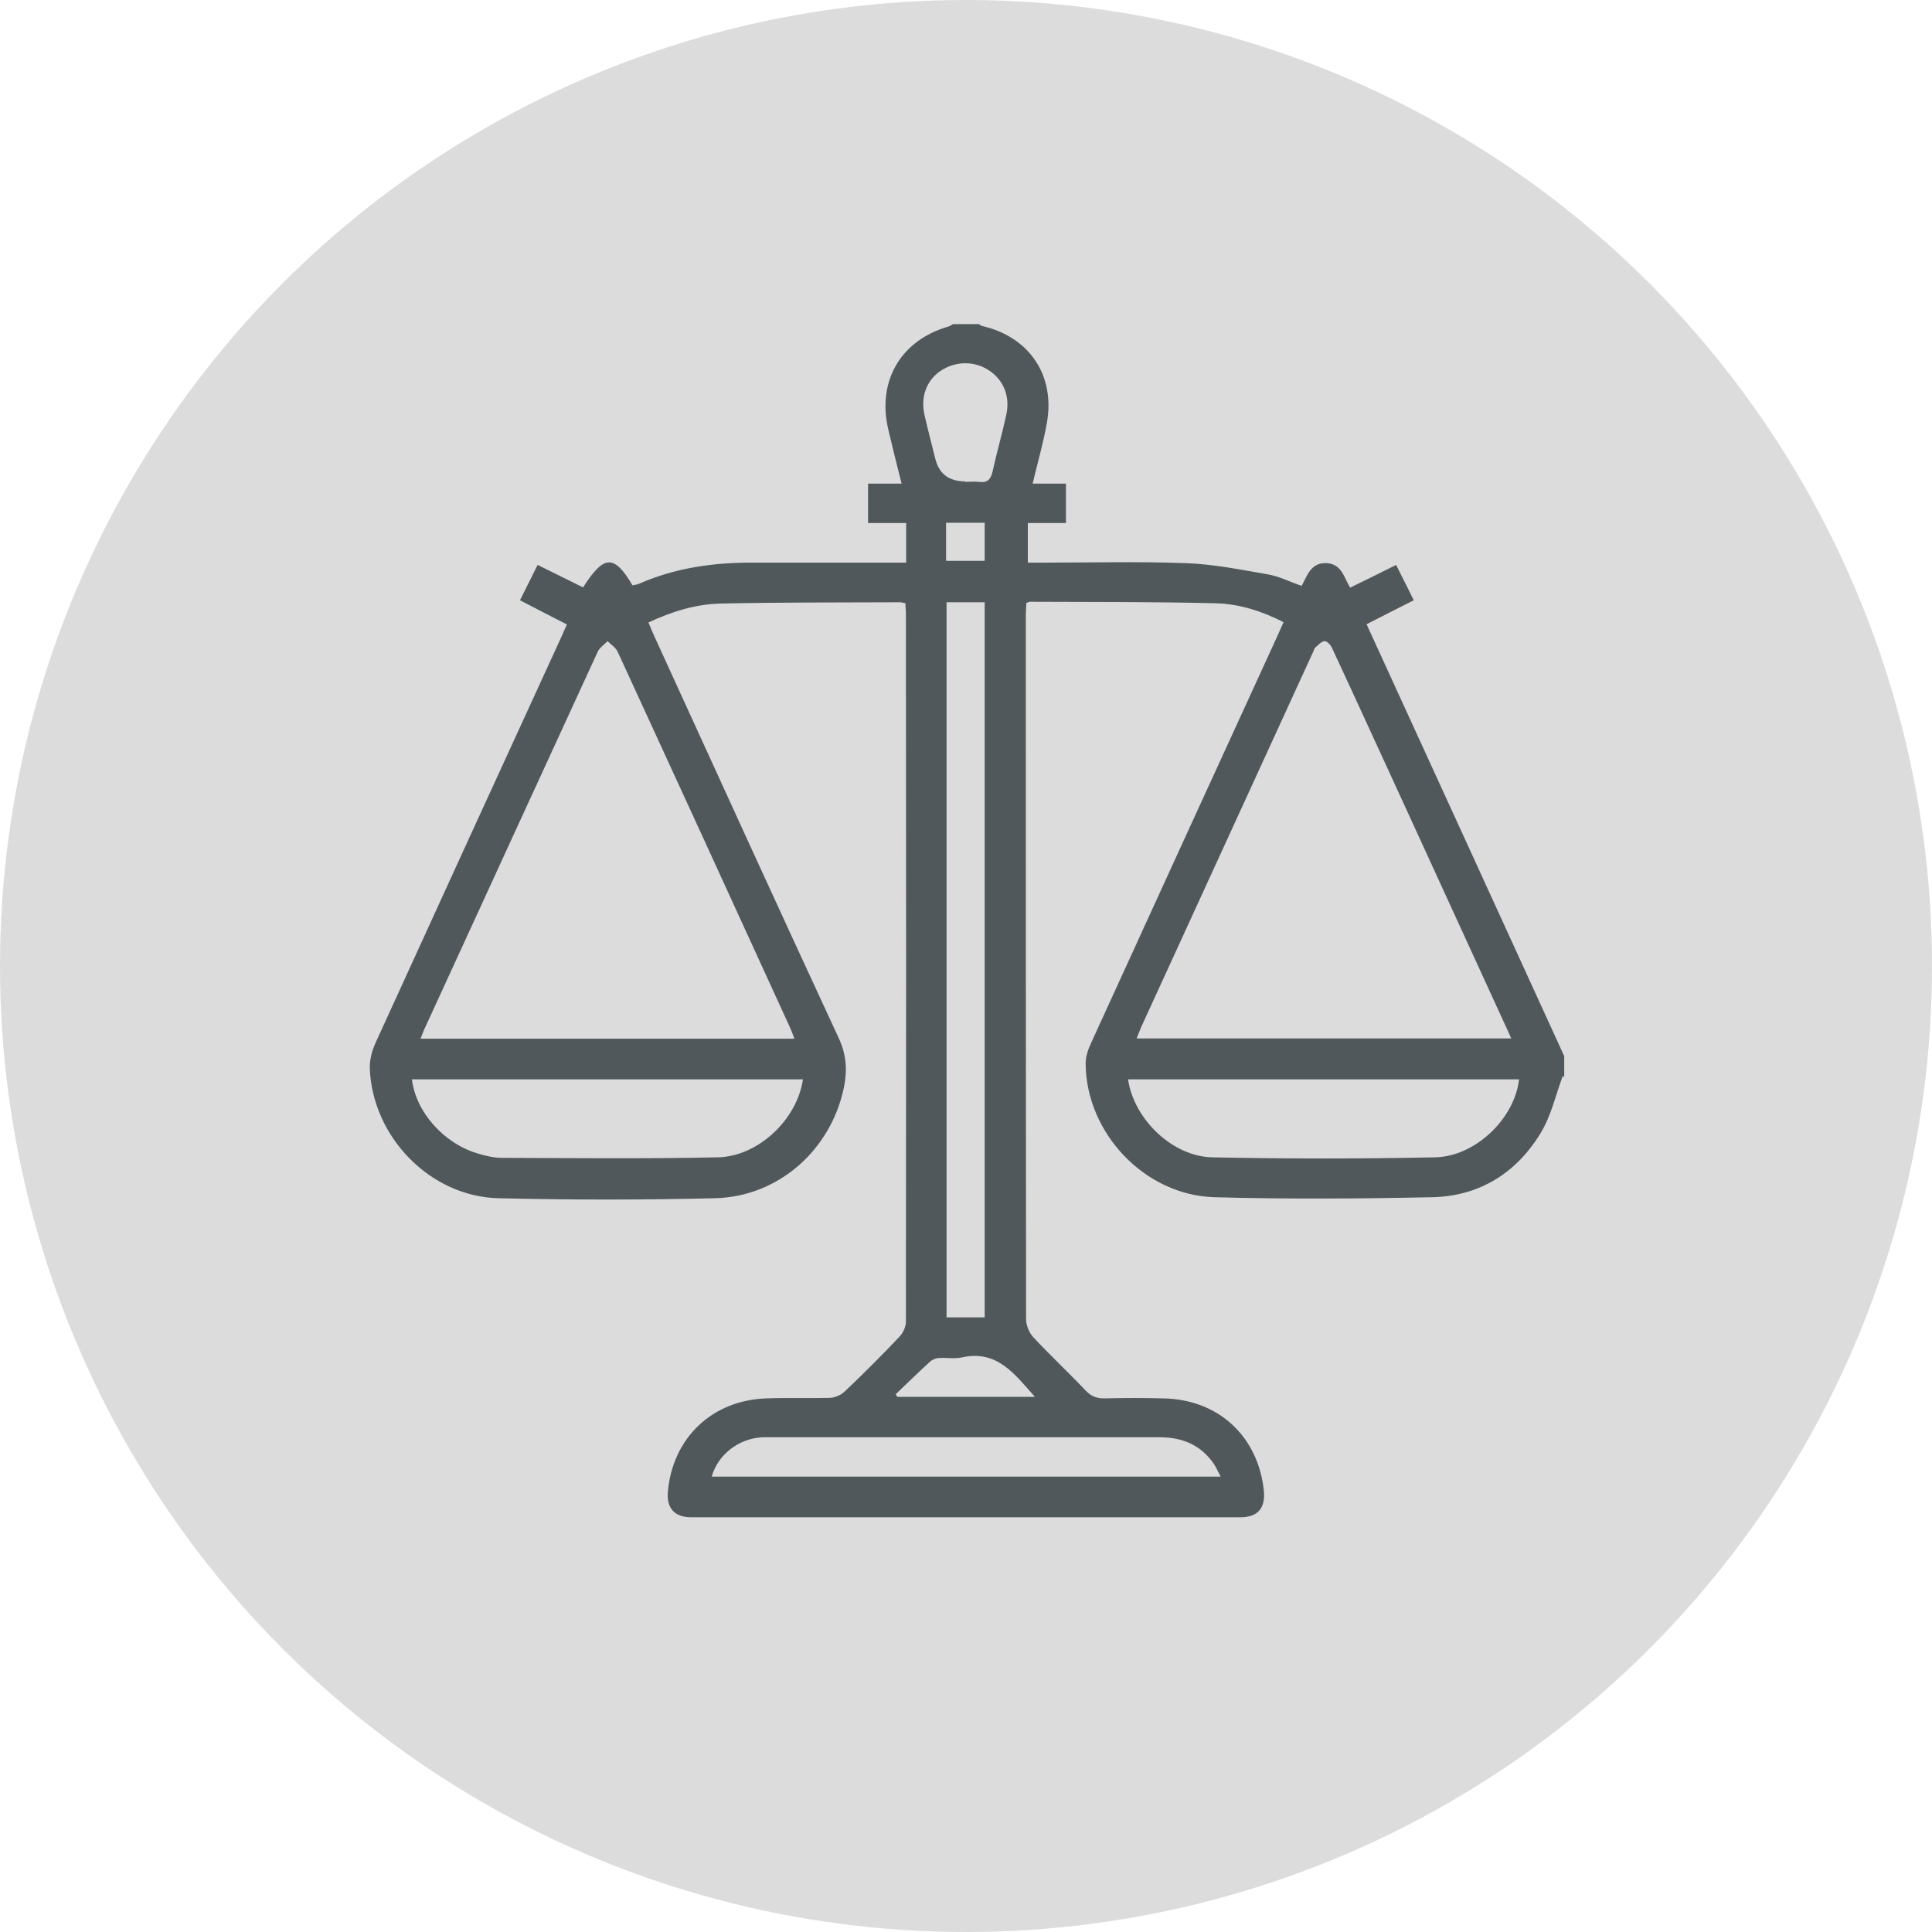
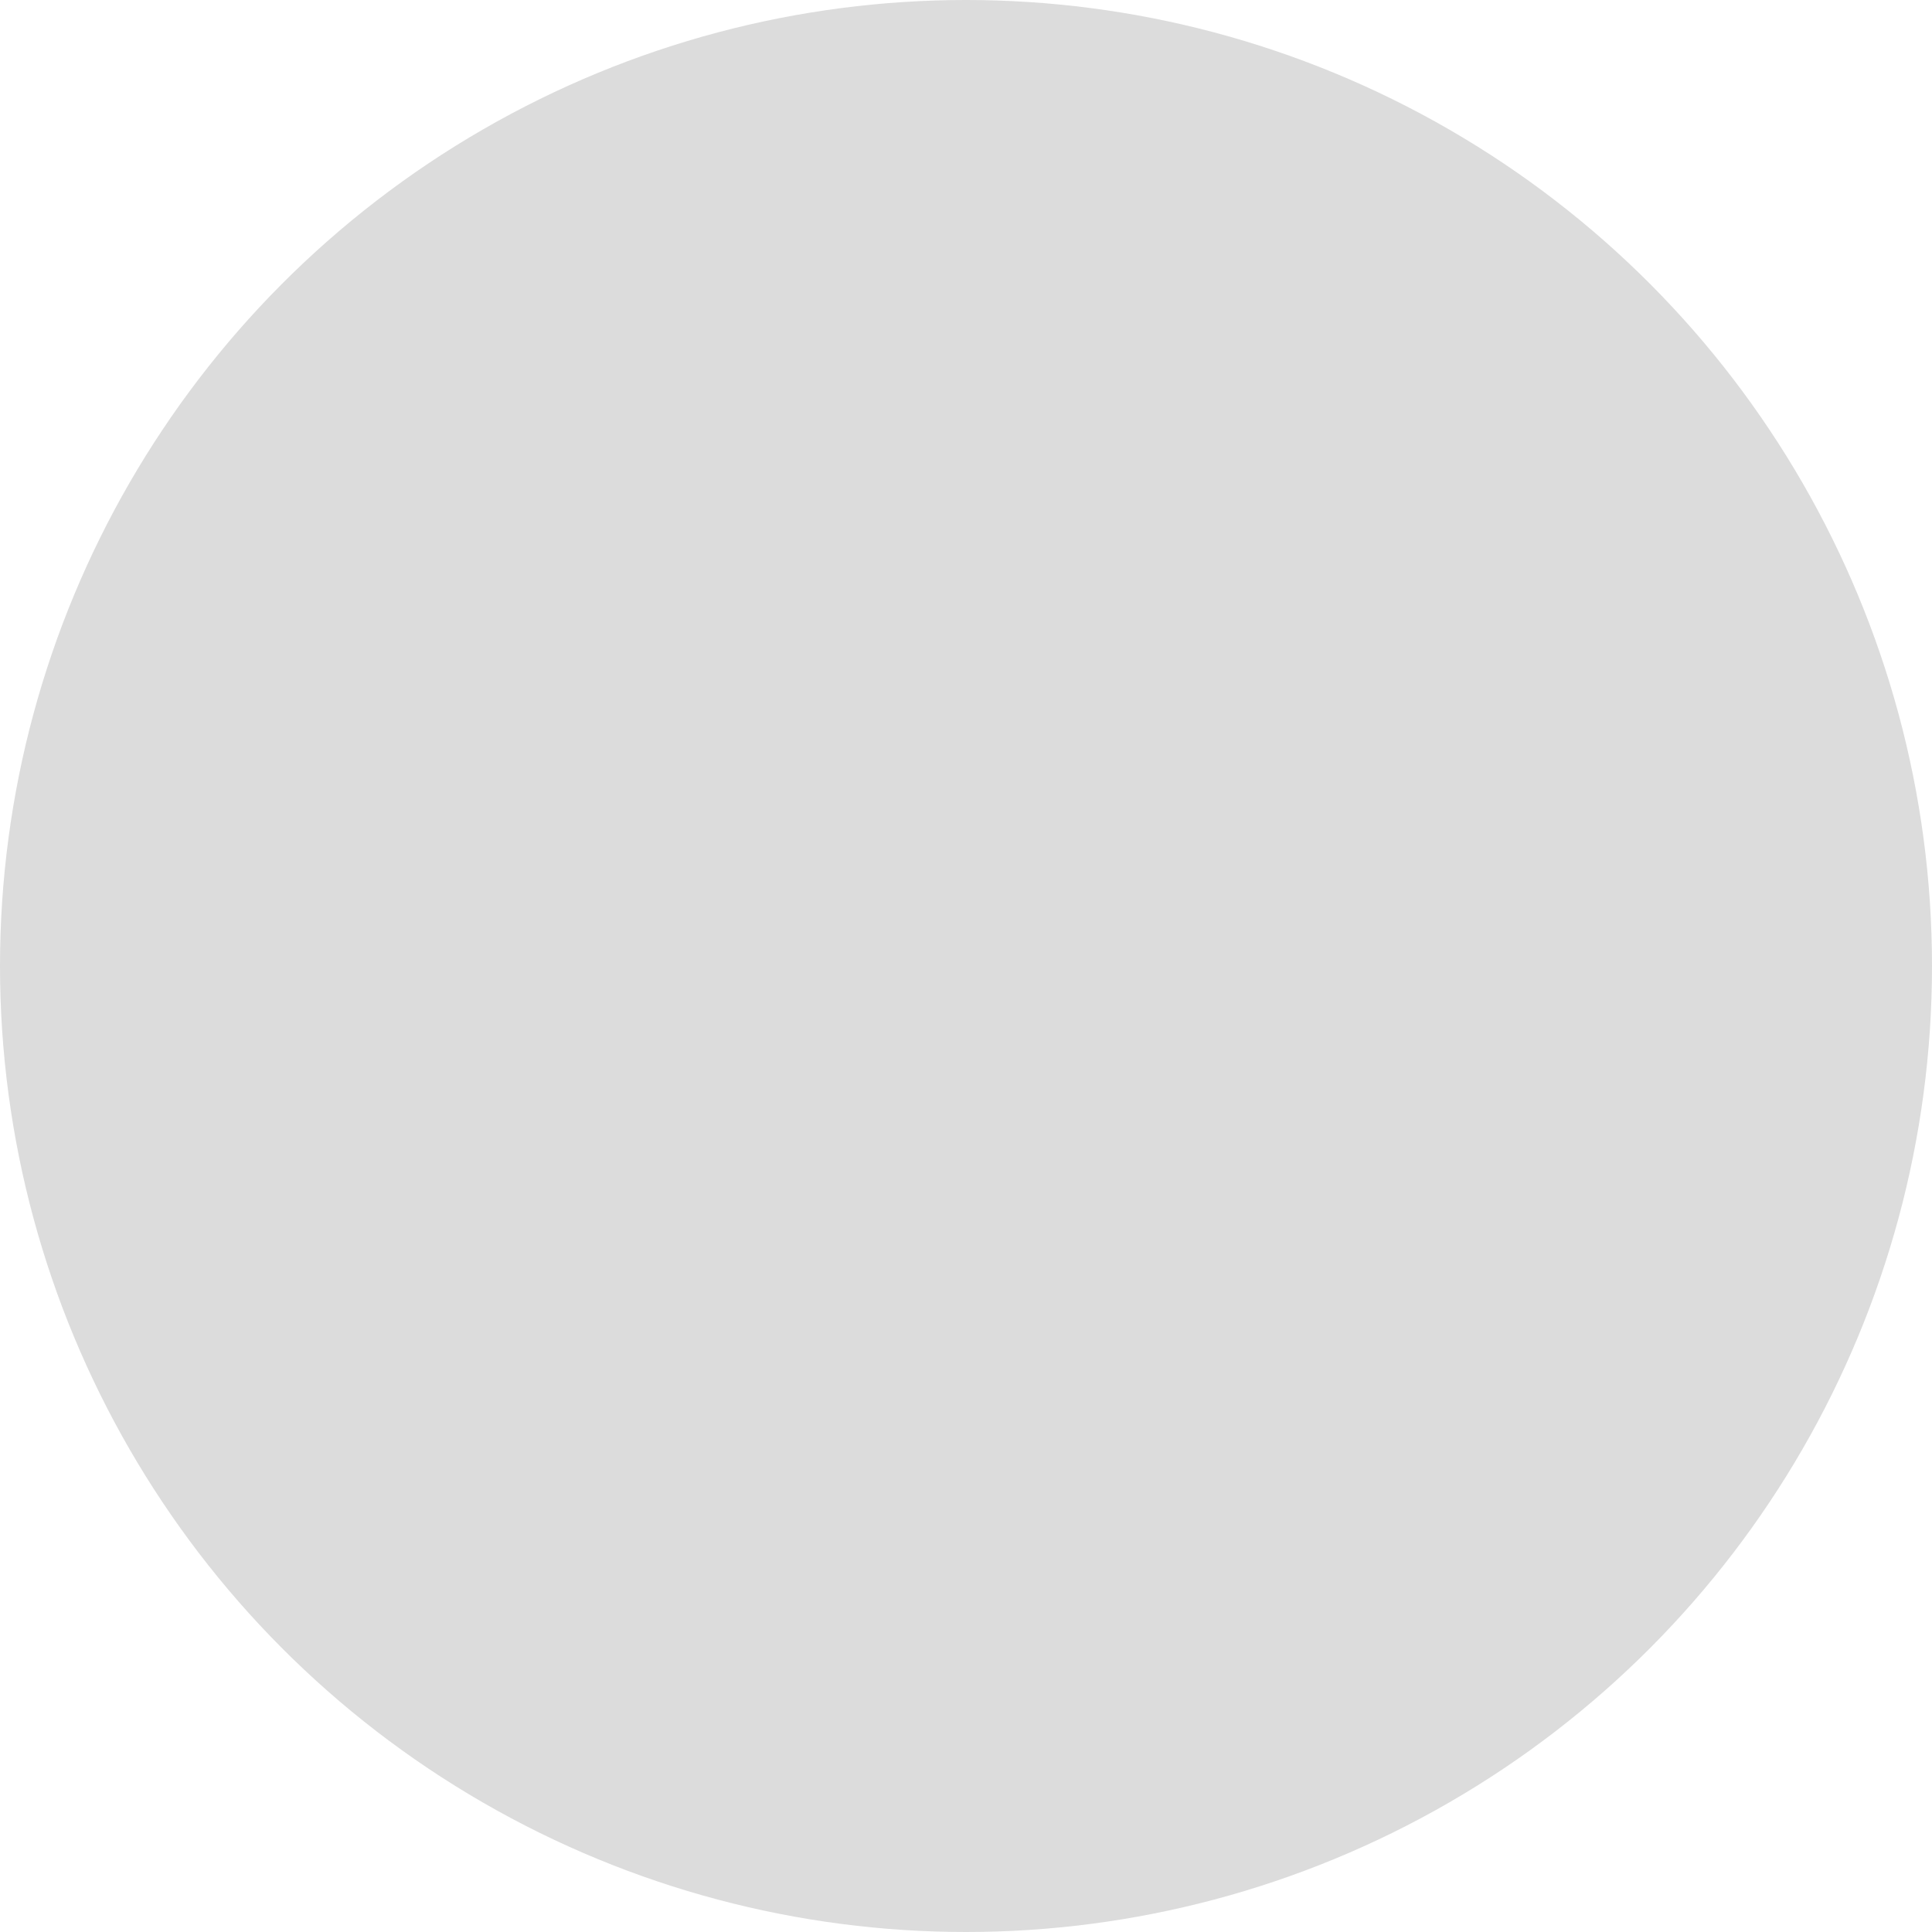
<svg xmlns="http://www.w3.org/2000/svg" id="Layer_2" data-name="Layer 2" viewBox="0 0 76.54 76.54">
  <defs>
    <style>
      .cls-1 {
        fill: #dcdcdc;
      }

      .cls-2 {
        fill: #51585b;
      }
    </style>
  </defs>
  <g id="Layer_1-2" data-name="Layer 1">
    <circle class="cls-1" cx="38.27" cy="38.27" r="38.27" />
-     <path class="cls-2" d="M61.91,42.63c-.28,.76-.46,1.58-.87,2.25-.96,1.59-2.43,2.51-4.3,2.55-2.88,.06-5.76,.08-8.63,0-2.76-.08-5.08-2.54-5.1-5.29,0-.28,.1-.58,.22-.83,2.45-5.37,4.91-10.73,7.37-16.1,.08-.18,.16-.36,.25-.56-.85-.44-1.74-.72-2.66-.75-2.46-.06-4.92-.05-7.39-.06-.03,0-.06,.02-.14,.05,0,.14-.02,.3-.02,.47,0,9.3,0,18.6,.01,27.9,0,.24,.12,.54,.29,.72,.67,.72,1.39,1.39,2.07,2.11,.22,.23,.45,.32,.77,.31,.77-.02,1.54-.02,2.31,0,2.18,.04,3.75,1.5,3.98,3.65,.07,.7-.24,1.06-.93,1.06-7.25,0-14.5,0-21.75,0-.67,0-.99-.36-.93-1.02,.19-2.13,1.76-3.62,3.9-3.69,.83-.03,1.66,0,2.49-.02,.2,0,.45-.1,.6-.24,.75-.71,1.48-1.44,2.19-2.19,.14-.15,.25-.39,.25-.59,.01-9.36,.01-18.72,0-28.08,0-.12-.02-.24-.02-.38-.1-.02-.19-.05-.28-.04-2.34,.01-4.68,0-7.02,.05-.99,.02-1.94,.31-2.88,.75,.08,.19,.15,.37,.23,.54,2.43,5.31,4.85,10.63,7.31,15.93,.3,.64,.34,1.26,.21,1.92-.5,2.49-2.59,4.36-5.11,4.42-2.86,.07-5.73,.07-8.59,0-2.71-.07-4.99-2.44-5.09-5.15-.01-.34,.09-.7,.23-1.01,2.45-5.37,4.91-10.74,7.37-16.1,.06-.14,.12-.28,.21-.47-.62-.32-1.23-.63-1.86-.96,.24-.48,.46-.92,.7-1.4,.63,.31,1.21,.6,1.8,.89,.83-1.3,1.23-1.31,1.96-.08,.08-.02,.17-.03,.25-.06,1.45-.64,2.98-.85,4.55-.84,1.83,0,3.66,0,5.5,0,.17,0,.33,0,.54,0v-1.57h-1.51v-1.56h1.33c-.19-.75-.36-1.43-.52-2.11-.47-1.93,.47-3.56,2.36-4.11,.07-.02,.13-.06,.2-.1,.34,0,.68,0,1.02,0,.04,.02,.07,.06,.11,.07,1.9,.43,2.93,1.97,2.58,3.87-.14,.78-.36,1.54-.56,2.38h1.32v1.56h-1.51v1.57c.22,0,.4,0,.58,0,1.89,0,3.79-.05,5.68,.02,1.1,.04,2.19,.26,3.28,.45,.44,.08,.86,.3,1.31,.45,.23-.45,.39-.94,1-.9,.6,.04,.68,.59,.92,.97,.62-.3,1.2-.59,1.82-.9,.24,.47,.46,.92,.7,1.4-.64,.32-1.24,.63-1.87,.95,2.63,5.74,5.23,11.42,7.83,17.11v.83Zm-30.44-1.49c-.07-.18-.12-.32-.18-.45-2.27-4.96-4.54-9.92-6.82-14.87-.08-.17-.26-.28-.4-.42-.13,.14-.32,.26-.39,.42-2.28,4.95-4.55,9.91-6.83,14.87-.07,.14-.12,.29-.19,.46h14.81Zm28.4,0c-.09-.21-.16-.36-.23-.51-1.28-2.79-2.56-5.59-3.84-8.38-1.01-2.19-2.01-4.39-3.03-6.58-.05-.12-.2-.27-.29-.27-.13,.01-.25,.15-.37,.25-.04,.04-.06,.11-.08,.16-2.27,4.96-4.55,9.92-6.82,14.88-.06,.14-.11,.28-.18,.45h14.83Zm-20.86,11.05V23.86h-1.51v28.33h1.51Zm-7.2-9.43h-15.49c.15,1.28,1.24,2.52,2.58,2.93,.32,.1,.66,.18,.99,.18,2.85,.01,5.7,.04,8.54-.02,1.61-.03,3.15-1.5,3.38-3.09Zm12.88,0c.23,1.58,1.76,3.06,3.34,3.09,2.94,.06,5.88,.06,8.82,0,1.61-.03,3.16-1.55,3.33-3.09h-15.49Zm-16.49,15.74h20.16c-.11-.2-.18-.37-.28-.52-.52-.74-1.24-1.04-2.14-1.04-4.97,0-9.94,0-14.91,0-.28,0-.55,0-.83,0-.93,.05-1.74,.67-2,1.54Zm10.03-39.41c.18,0,.37-.02,.55,0,.35,.05,.48-.11,.55-.44,.16-.73,.37-1.46,.53-2.19,.17-.74-.09-1.39-.67-1.78-.58-.39-1.32-.38-1.91,0-.58,.39-.82,1.04-.65,1.78,.13,.57,.28,1.13,.42,1.7q.22,.91,1.18,.91Zm-2.74,36.15l.06,.1h5.45c-.81-.91-1.5-1.88-2.91-1.56-.28,.06-.58,0-.87,.02-.13,0-.28,.06-.37,.14-.46,.42-.91,.86-1.37,1.3Zm3.52-34.53h-1.53v1.51h1.53v-1.51Z" />
  </g>
</svg>